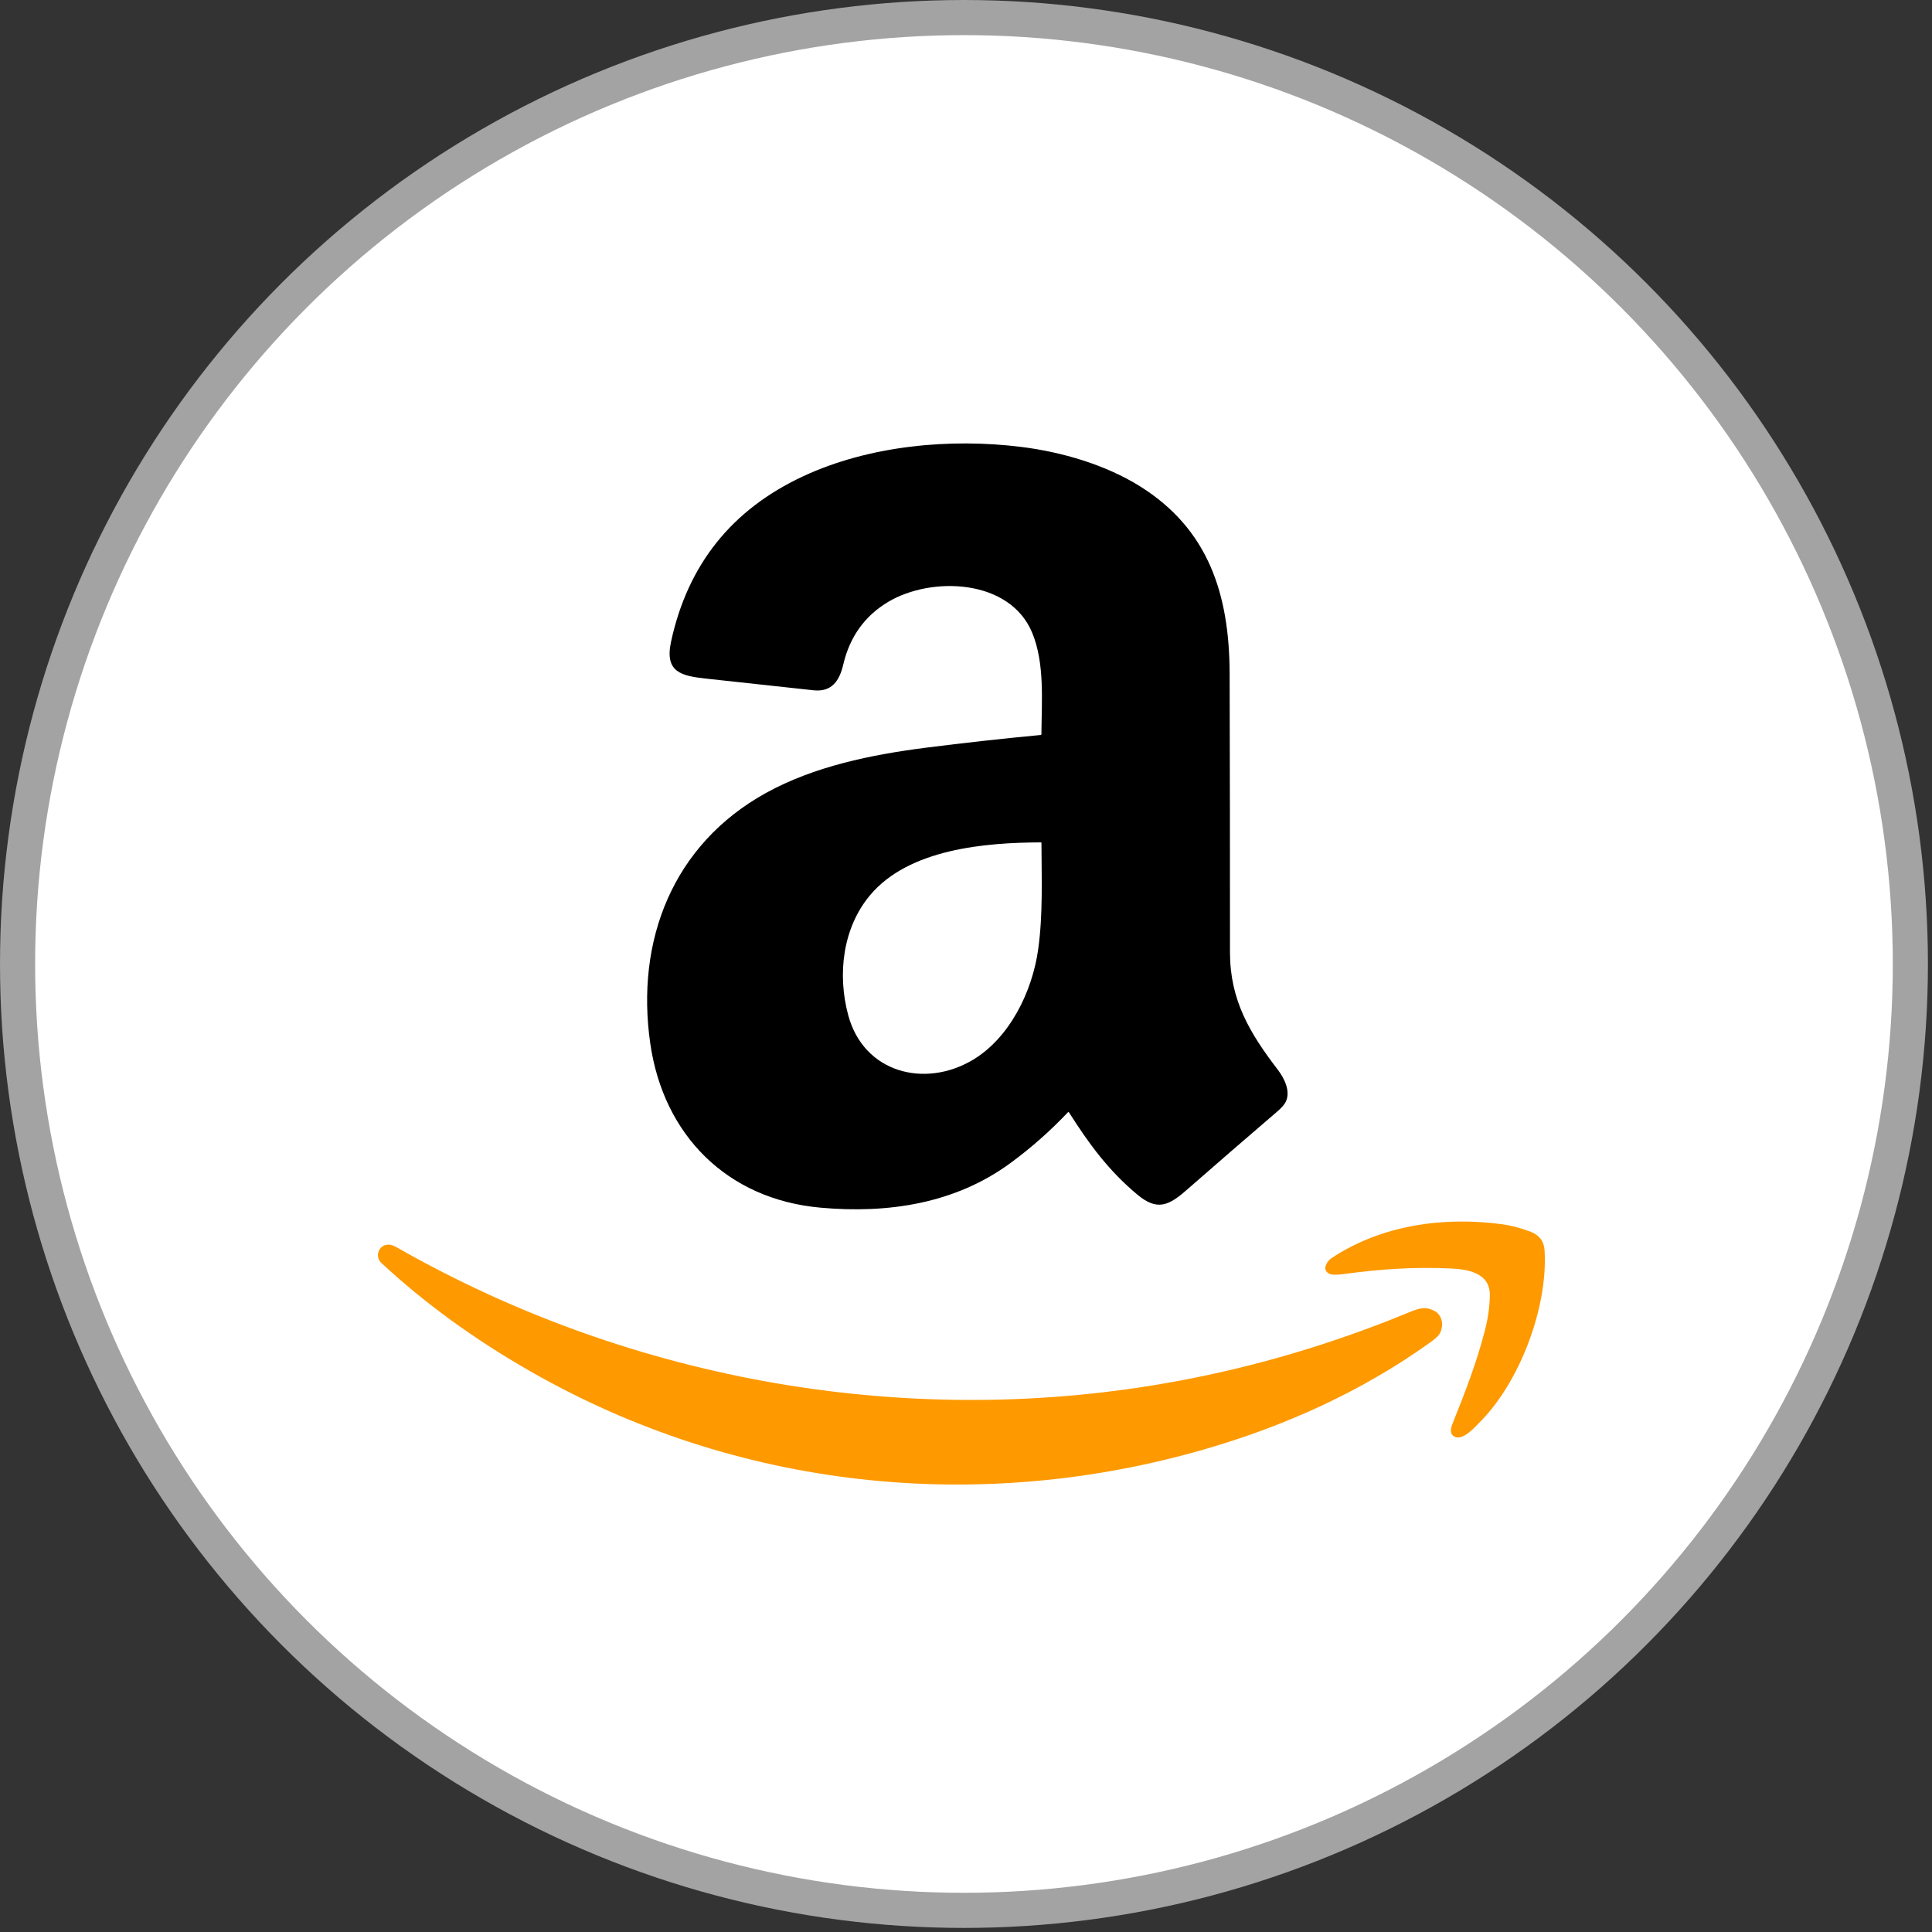
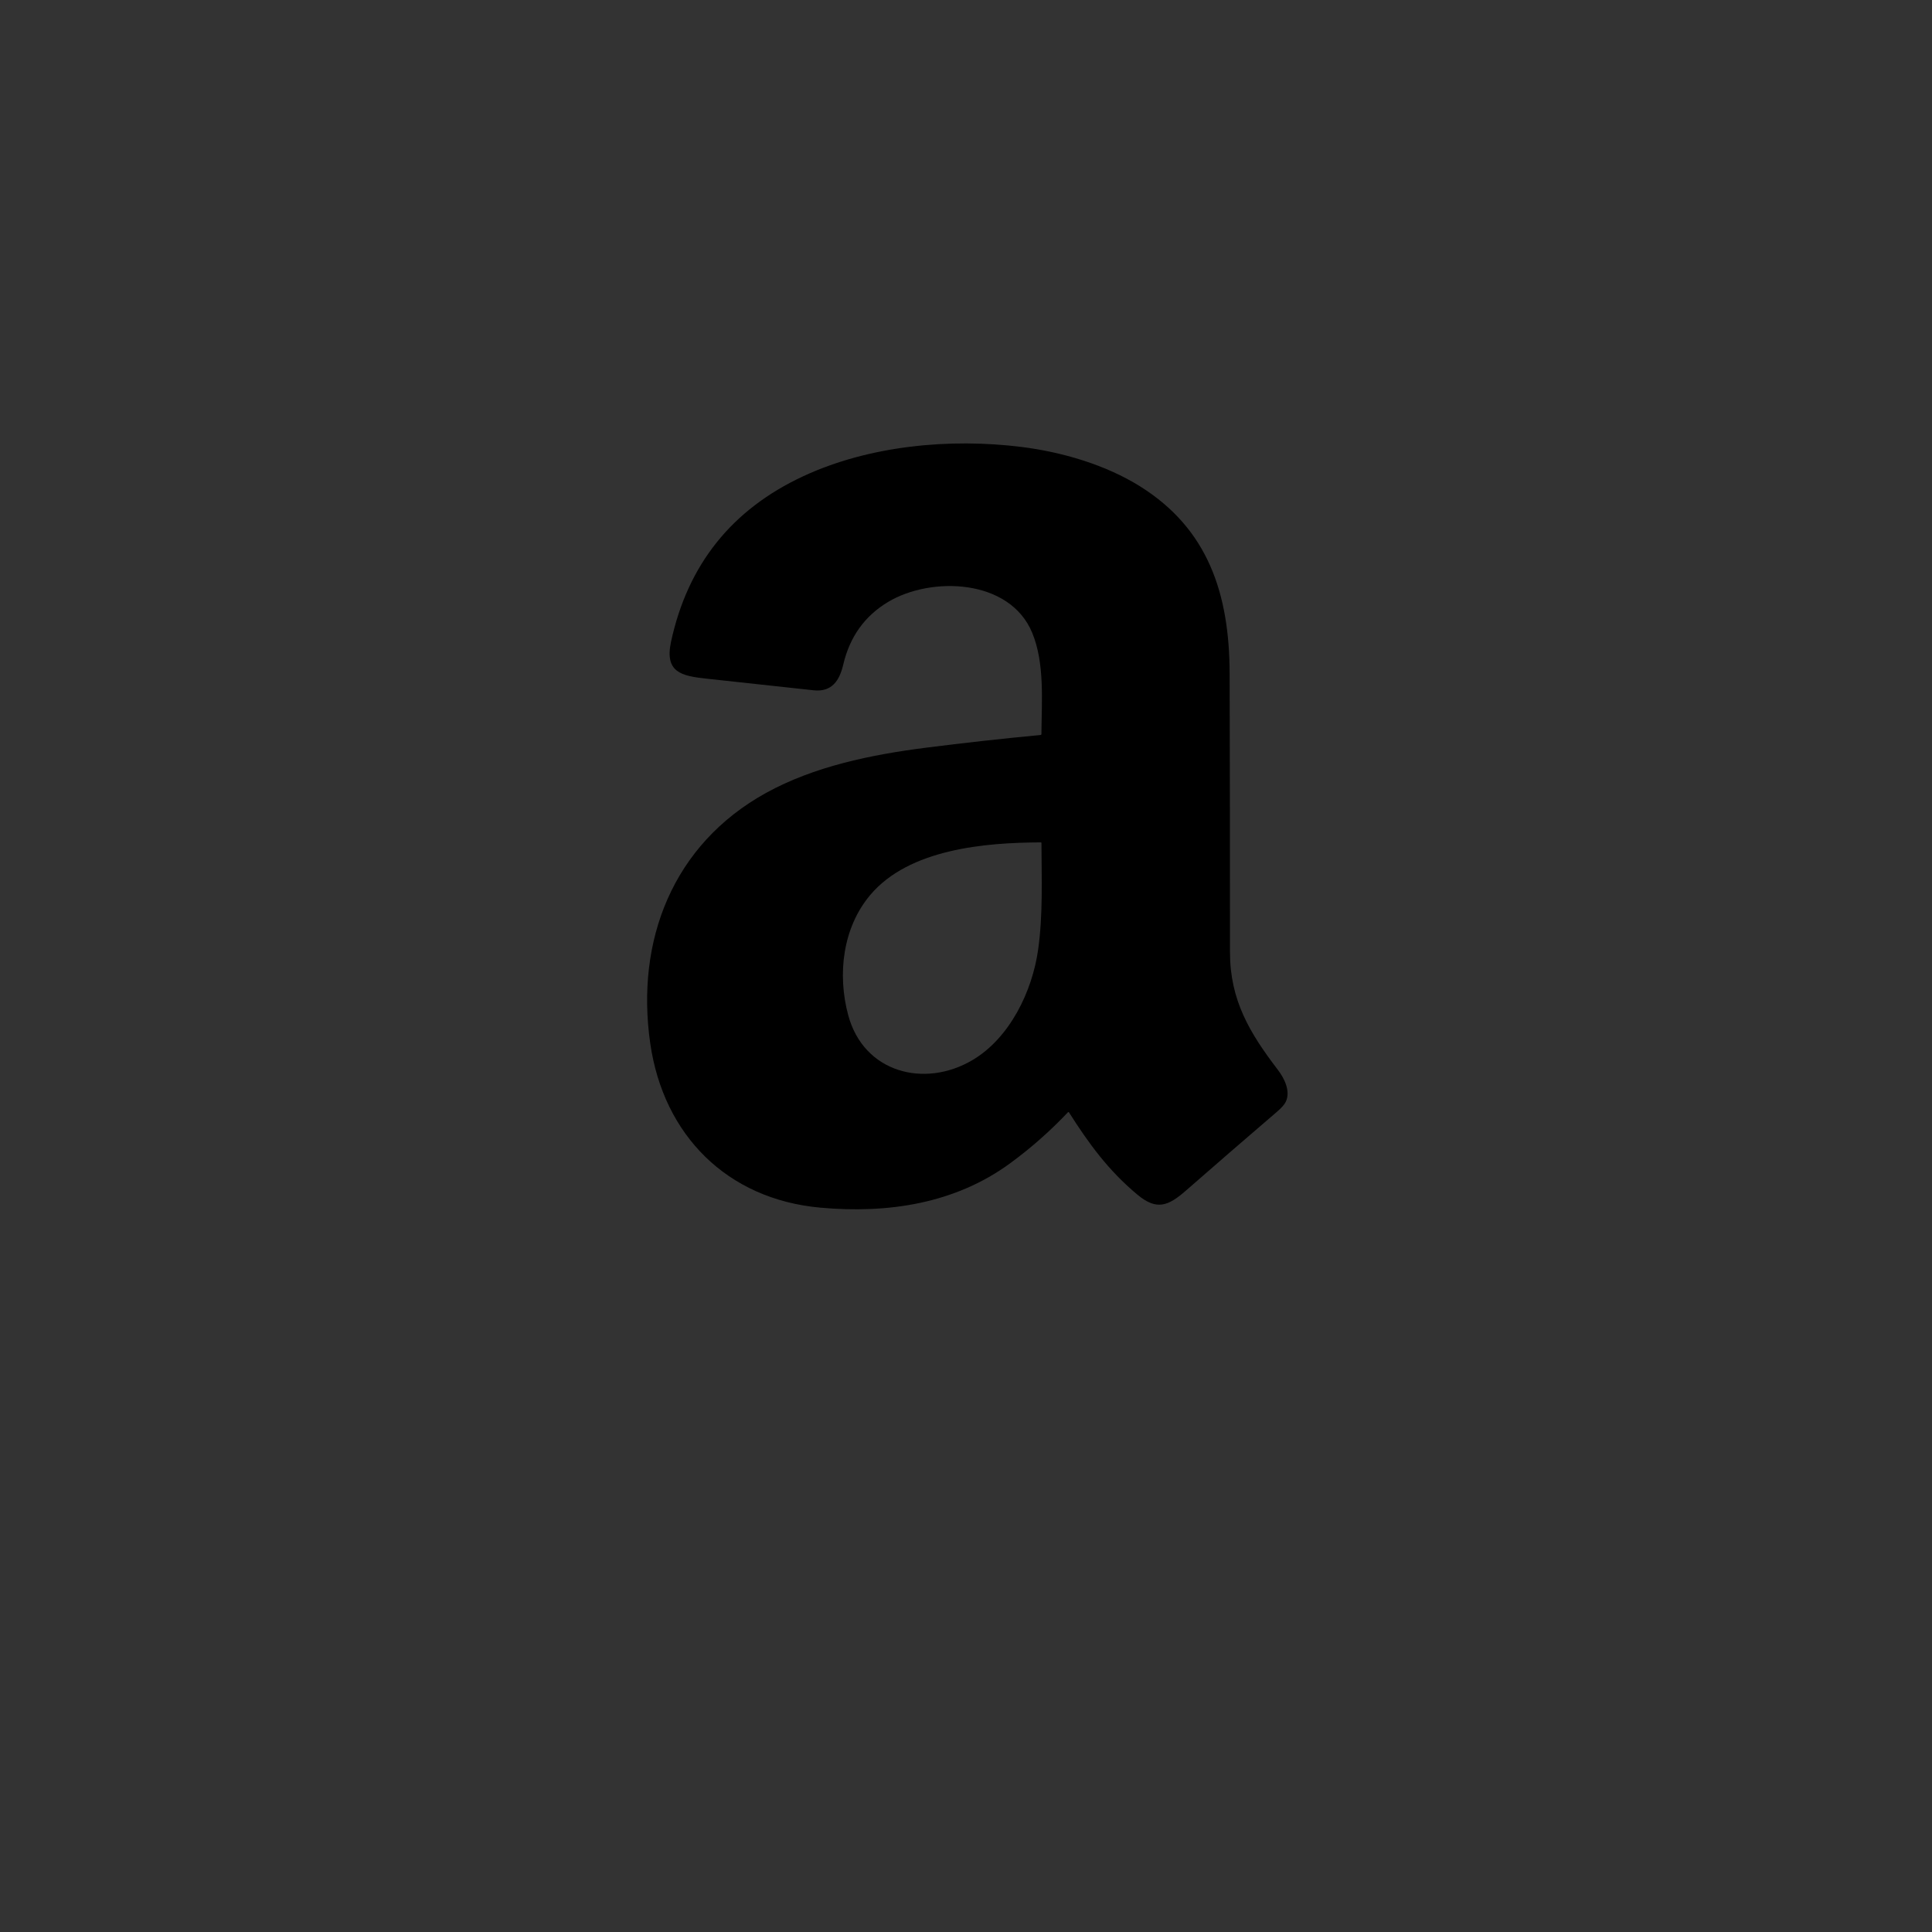
<svg xmlns="http://www.w3.org/2000/svg" width="55" height="55" viewBox="0 0 55 55" fill="none">
  <rect x="0" y="0" width="55" height="55" fill="#333333" stroke="none" />
-   <circle cx="27.442" cy="27.442" r="26.942" fill="white" stroke="#A3A3A3" />
  <path d="M30.433 31.669C30.431 31.666 30.429 31.664 30.426 31.662C30.424 31.66 30.421 31.659 30.417 31.659C30.414 31.659 30.411 31.659 30.408 31.66C30.405 31.661 30.402 31.663 30.4 31.666C29.898 32.197 29.352 32.679 28.762 33.112C27.187 34.269 25.272 34.552 23.359 34.38C20.699 34.142 18.888 32.315 18.512 29.707C18.089 26.775 19.152 24.039 21.807 22.573C23.177 21.817 24.803 21.484 26.355 21.286C27.442 21.148 28.531 21.027 29.622 20.924C29.629 20.923 29.635 20.92 29.64 20.915C29.645 20.91 29.647 20.903 29.647 20.897C29.654 19.953 29.744 18.881 29.384 18.013C28.744 16.47 26.508 16.403 25.284 17.135C24.617 17.534 24.19 18.129 24.005 18.922C23.9 19.37 23.684 19.708 23.162 19.651C22.146 19.54 21.129 19.43 20.113 19.32C19.402 19.243 18.915 19.143 19.103 18.269C19.578 16.072 20.834 14.501 22.872 13.555C24.741 12.686 27.041 12.467 29.09 12.725C30.236 12.87 31.466 13.228 32.45 13.842C34.393 15.055 34.999 16.903 35.005 19.173C35.012 21.818 35.016 24.463 35.015 27.108C35.015 28.476 35.579 29.41 36.376 30.453C36.563 30.697 36.744 31.06 36.606 31.36C36.569 31.441 36.483 31.539 36.349 31.653C35.481 32.397 34.617 33.145 33.756 33.898C33.248 34.342 32.922 34.459 32.384 34.013C31.555 33.325 30.986 32.541 30.433 31.669ZM24.148 28.904C24.591 30.54 26.319 30.982 27.68 30.181C28.744 29.554 29.389 28.223 29.555 27.024C29.694 26.027 29.651 24.998 29.648 23.995C29.648 23.991 29.647 23.988 29.644 23.985C29.642 23.983 29.638 23.981 29.634 23.981C28.054 23.986 25.878 24.164 24.771 25.482C23.989 26.413 23.833 27.737 24.148 28.904Z" fill="black" />
-   <path d="M42.128 40.485C41.984 40.63 41.633 41.038 41.392 40.89C41.265 40.812 41.299 40.657 41.351 40.527C41.743 39.549 42.036 38.785 42.27 37.882C42.359 37.543 42.406 37.21 42.413 36.883C42.426 36.247 41.805 36.133 41.305 36.111C40.227 36.062 39.275 36.131 38.26 36.269C38.157 36.283 37.931 36.308 37.841 36.261C37.734 36.204 37.703 36.12 37.749 36.009C37.783 35.928 37.836 35.863 37.91 35.814C39.335 34.867 41.115 34.627 42.779 34.854C43.016 34.886 43.278 34.956 43.563 35.061C43.82 35.157 43.956 35.336 43.971 35.6C44.068 37.218 43.267 39.342 42.128 40.485Z" fill="#FE9900" />
-   <path d="M15.106 39.043C13.506 38.129 12.089 37.099 10.857 35.955C10.644 35.757 10.798 35.383 11.119 35.438C11.168 35.447 11.237 35.476 11.327 35.528C18.037 39.346 25.985 40.732 33.593 39.303C35.769 38.894 37.895 38.265 39.974 37.416C40.335 37.269 40.547 37.154 40.855 37.331C41.081 37.461 41.103 37.778 40.975 37.981C40.937 38.041 40.849 38.12 40.709 38.22C38.777 39.605 36.597 40.59 34.316 41.251C27.849 43.126 20.965 42.393 15.106 39.043Z" fill="#FE9900" />
</svg>